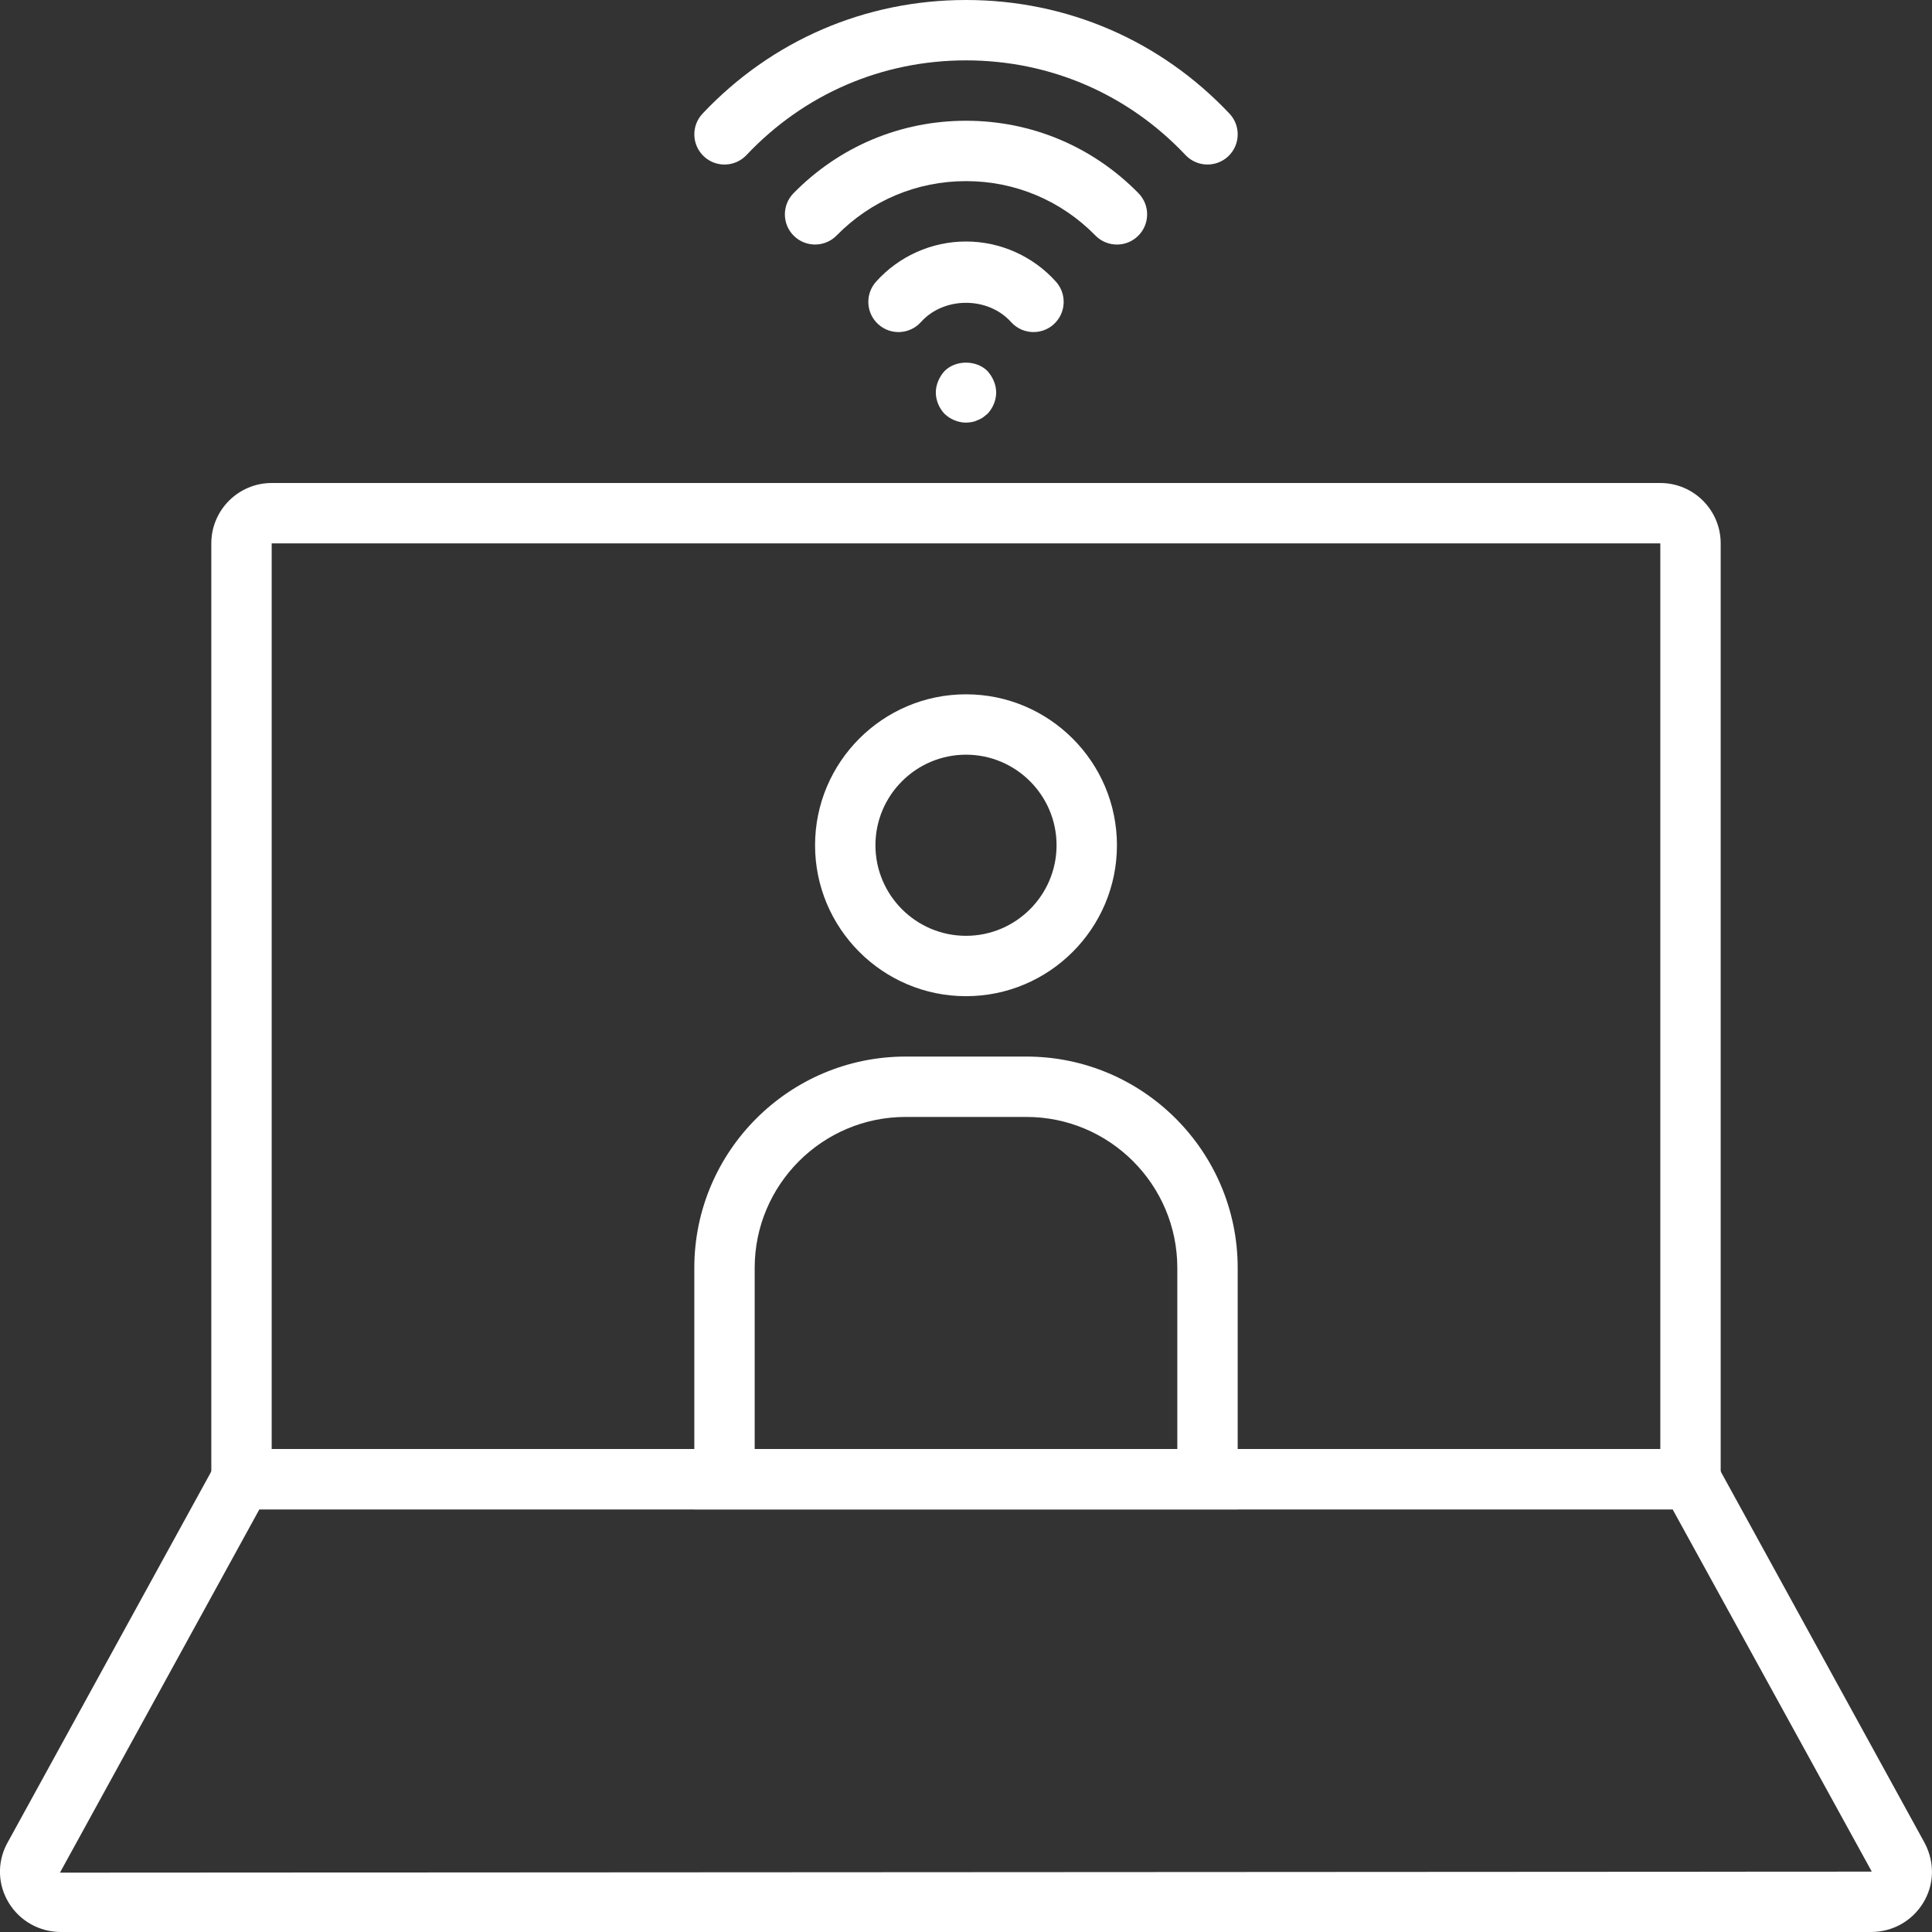
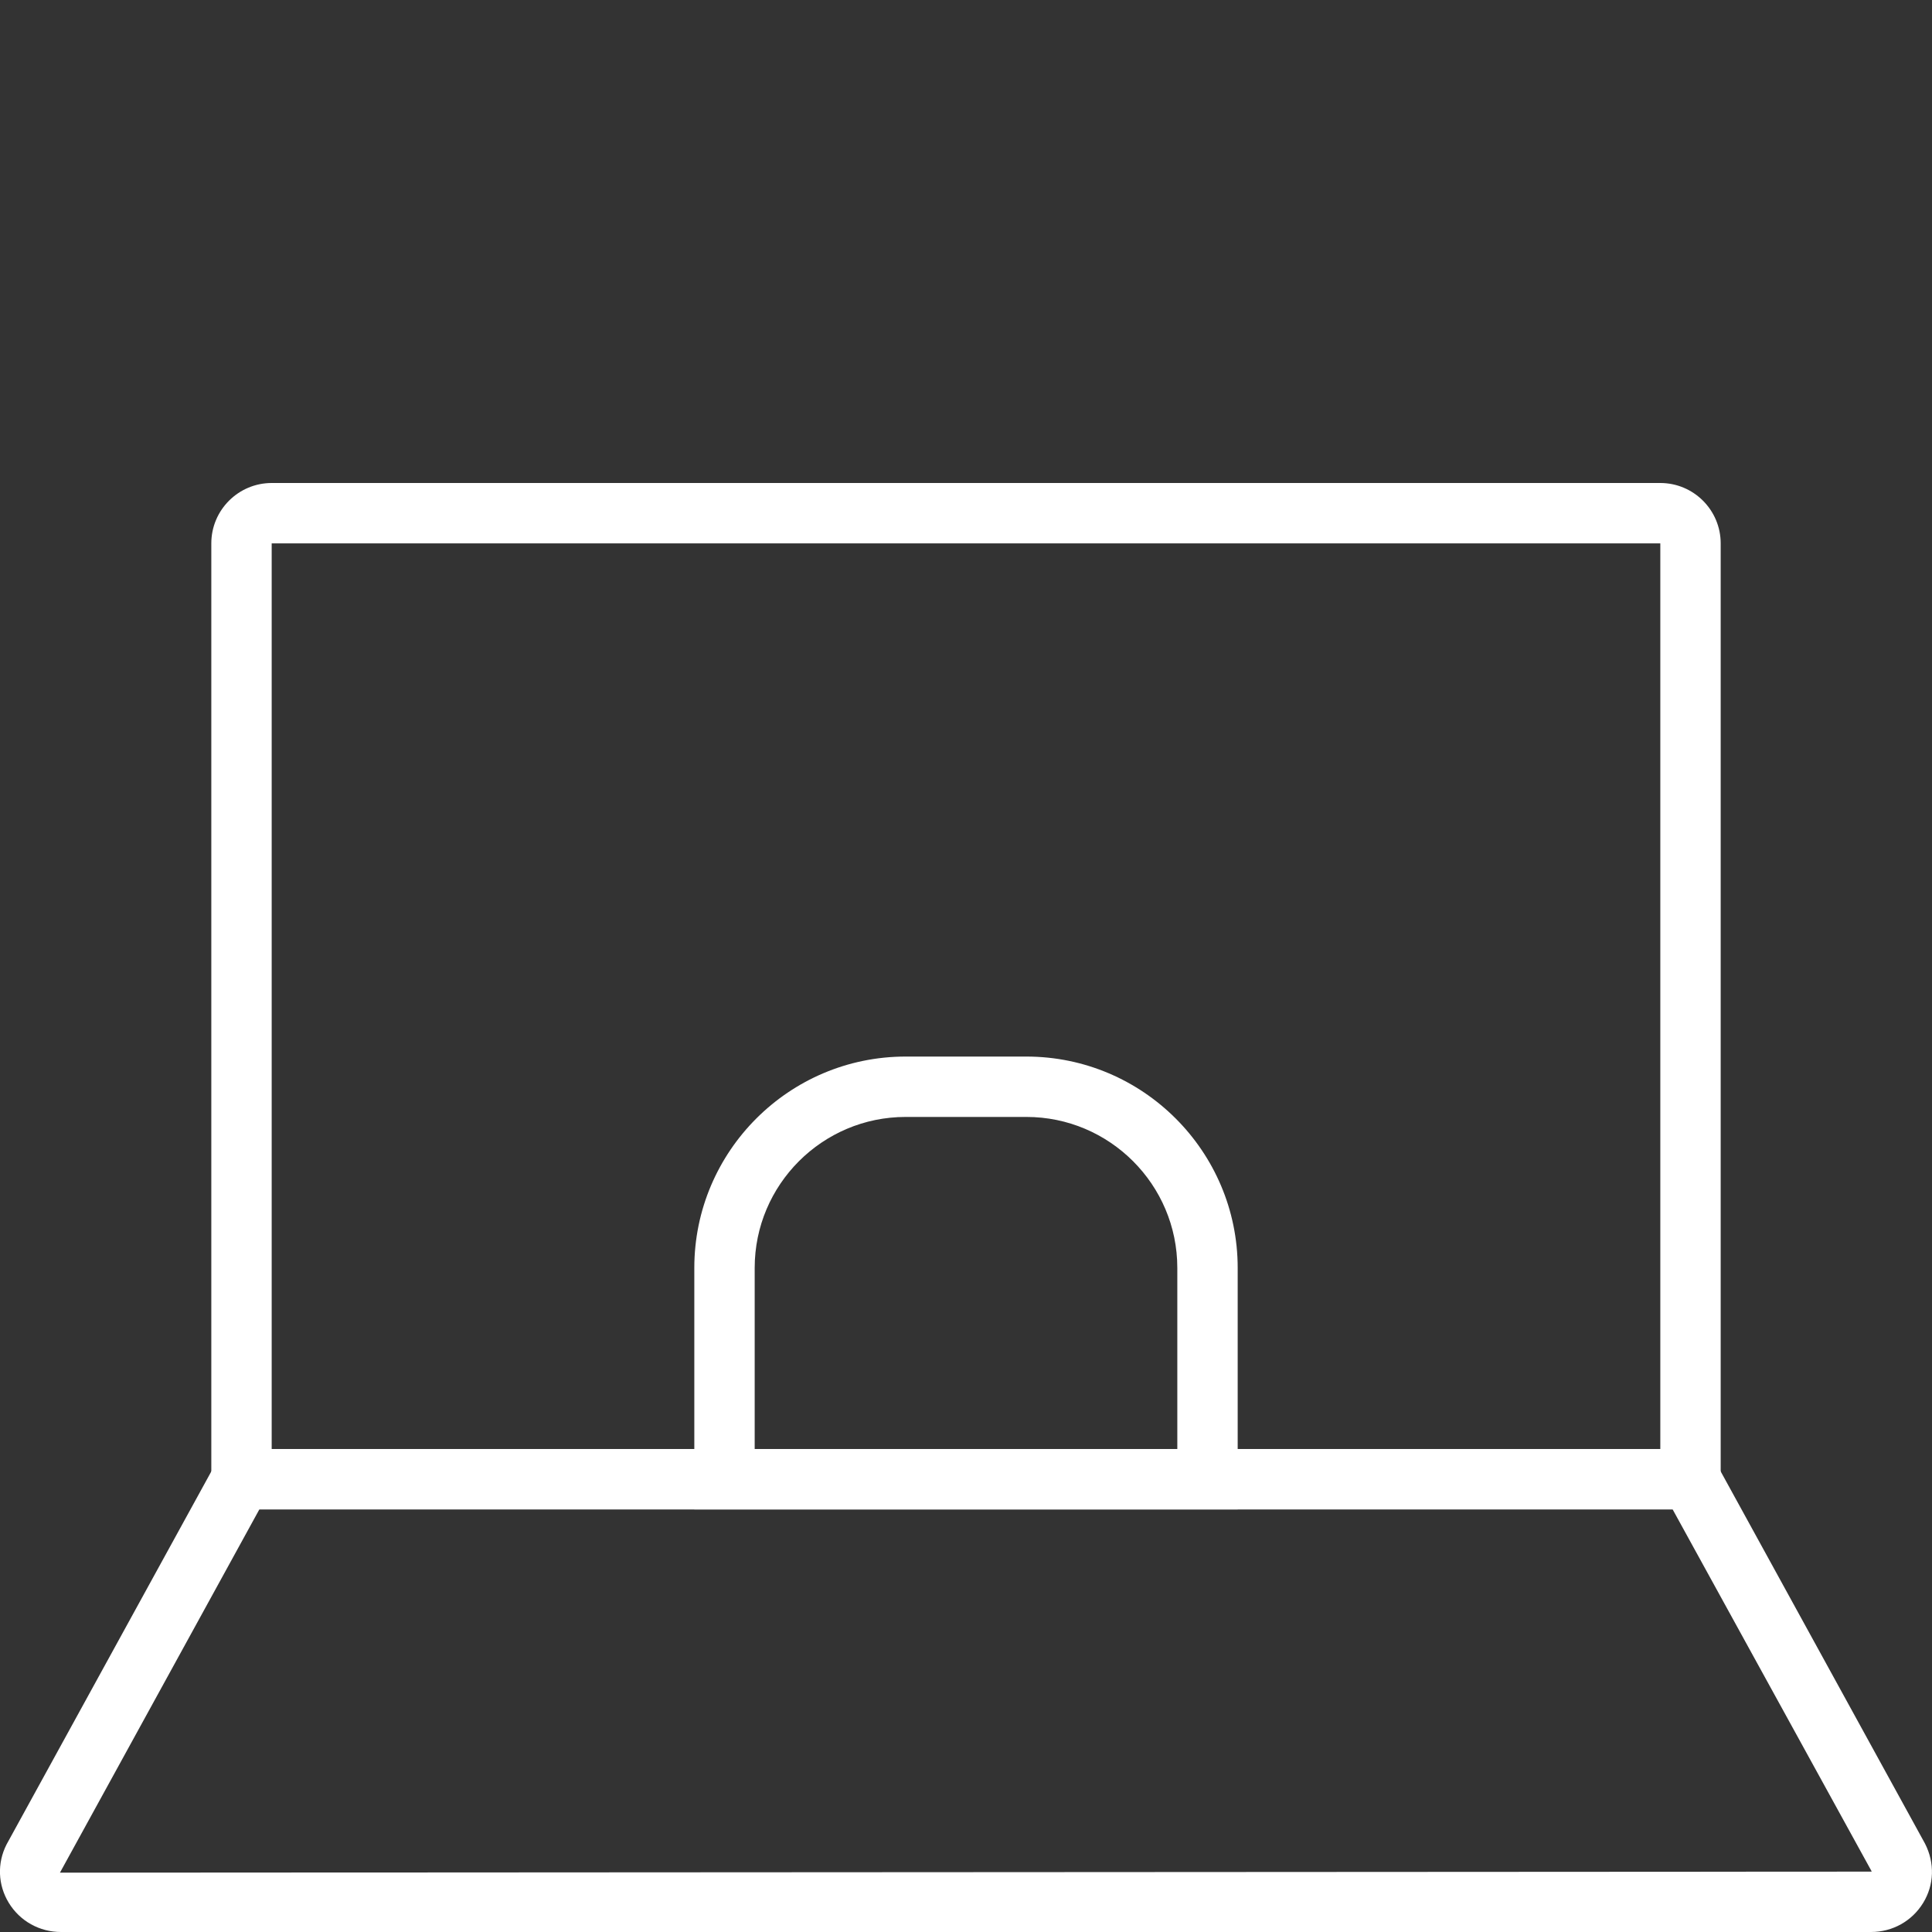
<svg xmlns="http://www.w3.org/2000/svg" height="100px" width="100px" fill="#ffffff" version="1.1" x="0px" y="0px" viewBox="0 0 64 64" xml:space="preserve">
  <rect x="0" y="0" width="64" height="64" fill="#333333" stroke="none" />
  <g>
    <g>
      <path d="M57,50H7V18c0-1.103,0.897-2,2-2h46c1.103,0,2,0.897,2,2V50z M9,48h46V18H9V48z" />
    </g>
    <g>
      <path d="M61.979,64H2.021c-0.713,0-1.358-0.36-1.729-0.964c-0.363-0.594-0.391-1.318-0.074-1.938L7.408,48h49.184l7.176,13.071 c0.33,0.646,0.303,1.371-0.061,1.965C63.337,63.64,62.691,64,61.979,64z M8.592,50L1.986,62.034L61.979,62 c0.015,0,0.02-0.002,0.022-0.009L55.408,50H8.592z" />
    </g>
    <g>
-       <path d="M34.236,11c-0.274,0-0.547-0.112-0.745-0.333c-0.76-0.848-2.223-0.848-2.982,0c-0.37,0.412-1.001,0.447-1.412,0.078 c-0.411-0.368-0.446-1-0.078-1.412C29.777,8.486,30.864,8,32,8s2.223,0.486,2.981,1.333c0.368,0.411,0.333,1.043-0.078,1.412 C34.713,10.916,34.475,11,34.236,11z" />
-     </g>
+       </g>
    <g>
-       <path d="M37,8.101c-0.259,0-0.519-0.1-0.714-0.3C35.147,6.64,33.626,6,32,6s-3.147,0.64-4.286,1.801 C27.327,8.196,26.694,8.2,26.3,7.815c-0.395-0.387-0.4-1.02-0.014-1.414C27.804,4.853,29.833,4,32,4s4.196,0.853,5.714,2.401 c0.387,0.394,0.381,1.027-0.014,1.414C37.505,8.006,37.253,8.101,37,8.101z" />
-     </g>
+       </g>
    <g>
-       <path d="M40,5.45c-0.266,0-0.53-0.105-0.728-0.313C37.363,3.114,34.78,2,32,2s-5.363,1.114-7.272,3.137 c-0.38,0.402-1.013,0.42-1.414,0.041c-0.401-0.379-0.42-1.012-0.041-1.414C25.564,1.336,28.664,0,32,0s6.436,1.336,8.728,3.764 c0.379,0.401,0.36,1.035-0.041,1.414C40.493,5.36,40.246,5.45,40,5.45z" />
-     </g>
+       </g>
    <g>
-       <path d="M32,14c-0.26,0-0.521-0.11-0.71-0.29C31.109,13.52,31,13.26,31,13c0-0.13,0.03-0.26,0.08-0.38 c0.05-0.12,0.12-0.23,0.21-0.33c0.37-0.37,1.05-0.37,1.42,0c0.09,0.1,0.16,0.21,0.21,0.33C32.97,12.74,33,12.87,33,13 c0,0.26-0.11,0.52-0.29,0.71c-0.05,0.04-0.101,0.08-0.15,0.12c-0.06,0.04-0.12,0.07-0.18,0.09c-0.061,0.03-0.12,0.05-0.18,0.06 C32.13,13.99,32.06,14,32,14z" />
-     </g>
+       </g>
    <g>
-       <path d="M32,33c-2.757,0-5-2.243-5-5s2.243-5,5-5s5,2.243,5,5S34.757,33,32,33z M32,25c-1.654,0-3,1.346-3,3s1.346,3,3,3 s3-1.346,3-3S33.654,25,32,25z" />
-     </g>
+       </g>
    <g>
      <path d="M41,50H23v-8c0-3.86,3.141-7,7-7h4c3.859,0,7,3.14,7,7V50z M25,48h14v-6c0-2.757-2.243-5-5-5h-4c-2.757,0-5,2.243-5,5V48z " />
    </g>
  </g>
</svg>